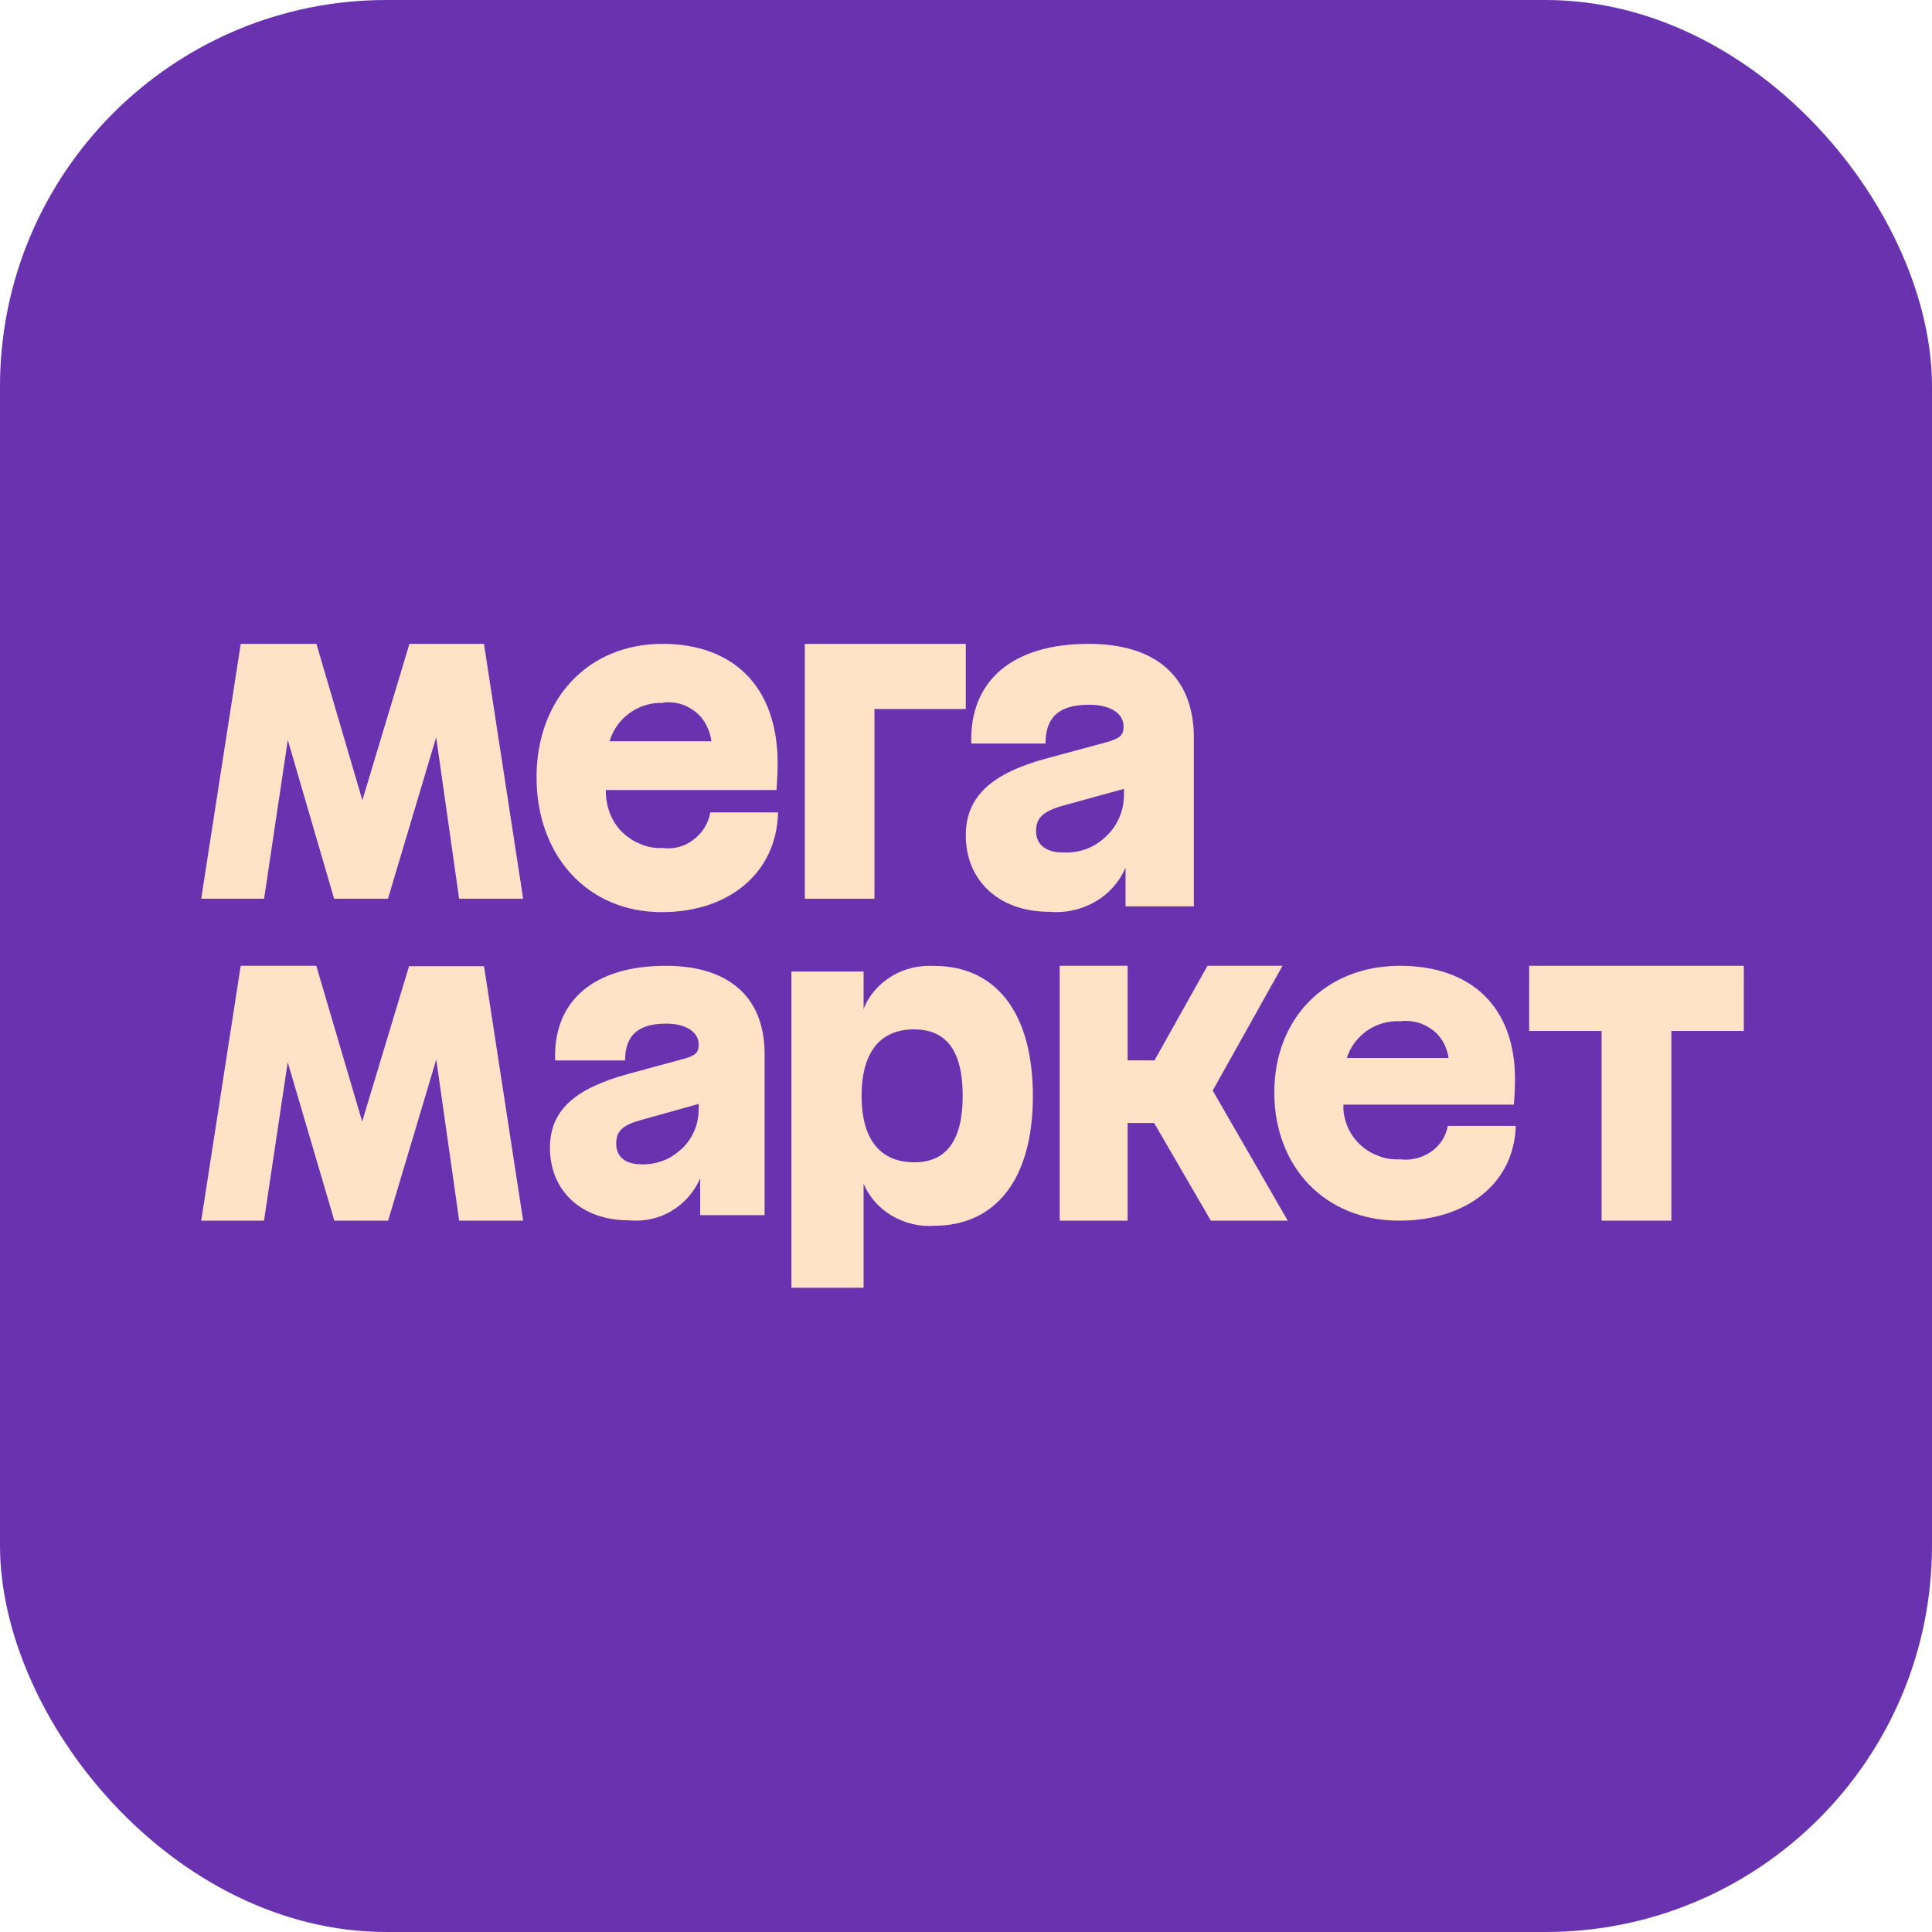
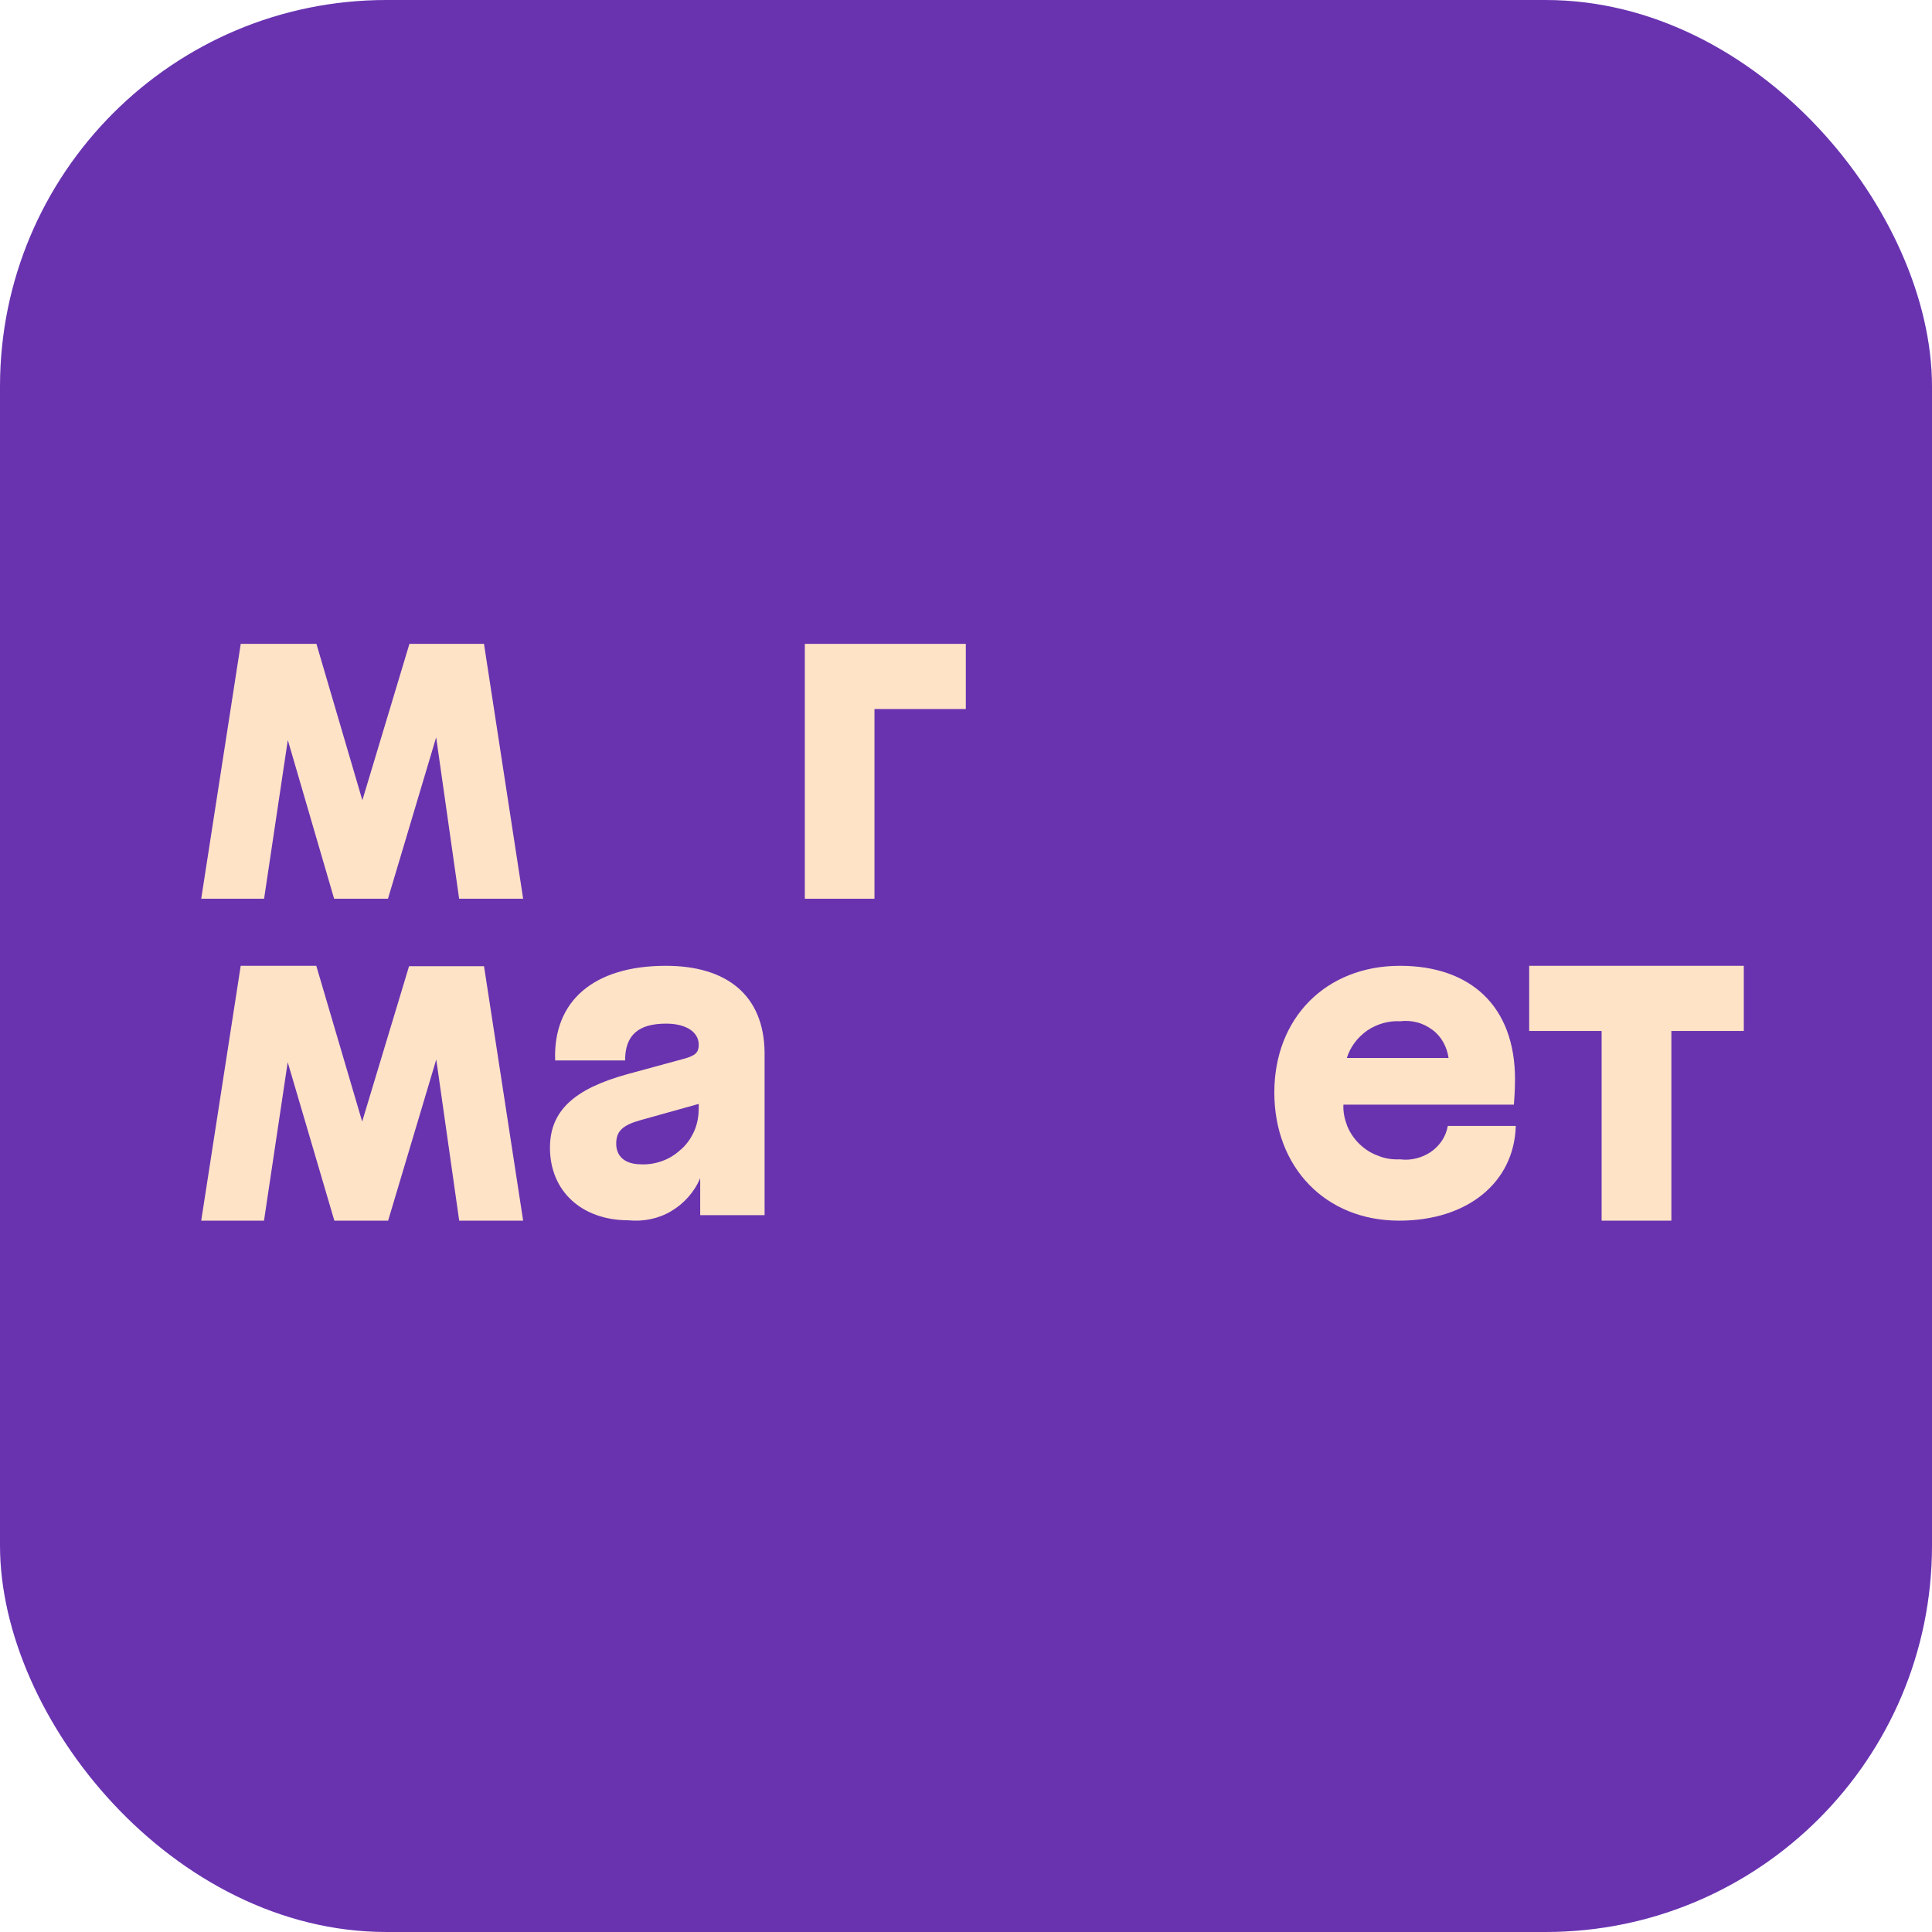
<svg xmlns="http://www.w3.org/2000/svg" width="100" height="100" viewBox="0 0 100 100" fill="none">
  <g clip-path="url(#clip0_44_64)">
    <rect width="100" height="100" rx="20" fill="#6933B0" />
    <path d="M41.678 46.518H45.262V36.699H49.99V33.326H41.658V46.518H41.678Z" fill="#FFE3C7" />
-     <path d="M34.306 43.891C33.912 43.911 33.519 43.851 33.165 43.691C32.791 43.551 32.476 43.331 32.181 43.051C31.905 42.77 31.689 42.43 31.551 42.05C31.413 41.67 31.354 41.29 31.354 40.89H40.191C40.191 40.89 40.25 40.209 40.25 39.509C40.25 35.507 37.927 33.326 34.286 33.326C30.449 33.326 27.772 36.168 27.772 40.229C27.772 44.291 30.409 47.212 34.247 47.212C37.809 47.212 40.21 45.111 40.269 42.05H36.766C36.668 42.61 36.353 43.131 35.88 43.471C35.447 43.811 34.877 43.971 34.306 43.891ZM34.306 36.368C34.601 36.328 34.897 36.348 35.192 36.428C35.487 36.508 35.743 36.648 35.979 36.828C36.215 37.008 36.412 37.248 36.55 37.508C36.687 37.768 36.786 38.068 36.825 38.369H31.551C31.728 37.768 32.102 37.248 32.614 36.888C33.125 36.528 33.735 36.348 34.345 36.388H34.306V36.368Z" fill="#FFE3C7" />
    <path d="M21.192 33.326L18.756 41.421L16.378 33.326H12.461L10.415 46.518H13.669L14.897 38.303L17.294 46.518H20.081L22.576 38.163L23.765 46.518H27.078L25.051 33.326H21.192Z" fill="#FFE3C7" />
-     <path d="M56.348 33.326C52.407 33.326 50.172 35.233 50.274 38.484H54.114C54.114 37.099 54.845 36.477 56.368 36.477C57.465 36.477 58.156 36.919 58.156 37.601C58.156 38.042 57.994 38.203 57.323 38.404L54.276 39.227C51.31 40.009 49.99 41.233 49.99 43.24C49.99 45.608 51.737 47.194 54.296 47.194C55.109 47.274 55.942 47.093 56.653 46.692C57.364 46.291 57.933 45.669 58.258 44.906V46.913H61.793V38.062C61.732 34.892 59.68 33.326 56.348 33.326ZM55.028 44.123C54.093 44.123 53.626 43.682 53.626 43.02C53.626 42.357 53.951 42.016 54.967 41.715L58.177 40.832V41.073C58.177 41.474 58.116 41.896 57.953 42.277C57.791 42.658 57.567 42.999 57.262 43.28C56.978 43.561 56.612 43.802 56.226 43.943C55.861 44.083 55.454 44.143 55.028 44.123Z" fill="#FFE3C7" />
    <path d="M79.15 49.99V53.362H82.899V63.181H86.51V53.362H90.259V49.99H79.15Z" fill="#FFE3C7" />
-     <path d="M66.382 49.99H62.499L59.756 54.886H58.365V49.99H54.85V63.181H58.365V58.124H59.737L62.673 63.181H66.653L62.77 56.446L66.382 49.99Z" fill="#FFE3C7" />
    <path d="M34.461 49.99C30.745 49.99 28.619 51.801 28.735 54.889H32.354C32.354 53.574 33.044 52.983 34.48 52.983C35.515 52.983 36.166 53.421 36.166 54.069C36.166 54.469 36.013 54.641 35.361 54.813L32.489 55.594C29.711 56.357 28.466 57.501 28.466 59.407C28.466 61.656 30.113 63.162 32.527 63.162C33.293 63.239 34.078 63.086 34.748 62.686C35.419 62.285 35.936 61.694 36.242 60.989V62.895H39.575V54.469C39.537 51.496 37.602 49.99 34.461 49.99ZM33.197 60.265C32.335 60.265 31.895 59.845 31.895 59.197C31.895 58.568 32.201 58.244 33.159 57.977L36.166 57.138V57.348C36.166 57.729 36.108 58.13 35.955 58.492C35.802 58.854 35.591 59.178 35.304 59.445C35.017 59.712 34.691 59.941 34.327 60.074C33.982 60.208 33.58 60.284 33.197 60.265Z" fill="#FFE3C7" />
-     <path d="M48.351 49.995C47.572 49.956 46.792 50.131 46.135 50.539C45.478 50.947 44.965 51.53 44.699 52.23V50.286H40.964V66.653H44.699V61.269C44.986 61.949 45.499 62.532 46.156 62.921C46.812 63.309 47.592 63.504 48.351 63.446C51.429 63.446 53.461 61.171 53.461 56.74C53.461 52.288 51.45 49.995 48.351 49.995ZM47.325 60.161C45.622 60.161 44.596 59.053 44.596 56.72C44.596 54.388 45.622 53.28 47.305 53.28C48.987 53.28 49.829 54.388 49.829 56.72C49.829 59.053 48.967 60.161 47.325 60.161Z" fill="#FFE3C7" />
    <path d="M21.179 49.99L18.746 58.052L16.371 49.99H12.459L10.415 63.181H13.665L14.892 54.979L17.306 63.181H20.089L22.581 54.839L23.768 63.181H27.078L25.053 50.01H21.179V49.99Z" fill="#FFE3C7" />
    <path d="M72.463 60.007C72.07 60.026 71.677 59.969 71.323 59.817C70.95 59.684 70.635 59.475 70.36 59.209C70.085 58.943 69.869 58.619 69.731 58.277C69.594 57.916 69.515 57.555 69.535 57.175H78.358C78.358 57.175 78.417 56.528 78.417 55.863C78.417 52.062 76.098 49.99 72.463 49.99C68.631 49.99 65.959 52.689 65.959 56.547C65.959 60.406 68.592 63.181 72.423 63.181C75.98 63.181 78.377 61.185 78.456 58.277H74.939C74.84 58.828 74.526 59.304 74.054 59.627C73.602 59.931 73.032 60.083 72.463 60.007ZM72.463 52.86C72.757 52.822 73.052 52.841 73.347 52.917C73.642 52.993 73.897 53.126 74.133 53.297C74.369 53.468 74.565 53.696 74.703 53.943C74.84 54.19 74.939 54.475 74.978 54.761H69.712C69.888 54.19 70.262 53.696 70.773 53.335C71.284 52.993 71.893 52.822 72.502 52.86H72.463Z" fill="#FFE3C7" />
  </g>
  <defs>
    <clipPath id="clip0_44_64">
      <rect width="100" height="100" fill="white" />
    </clipPath>
  </defs>
</svg>